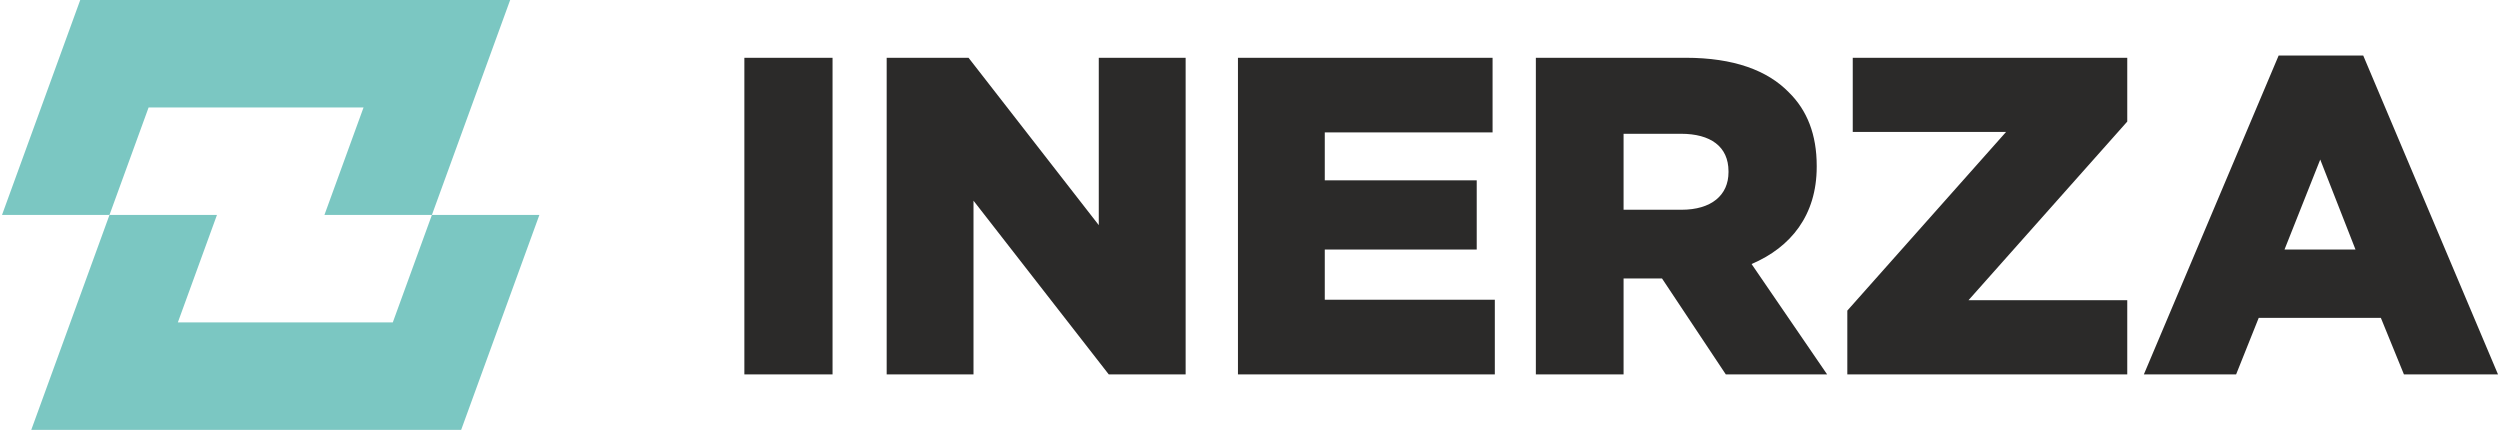
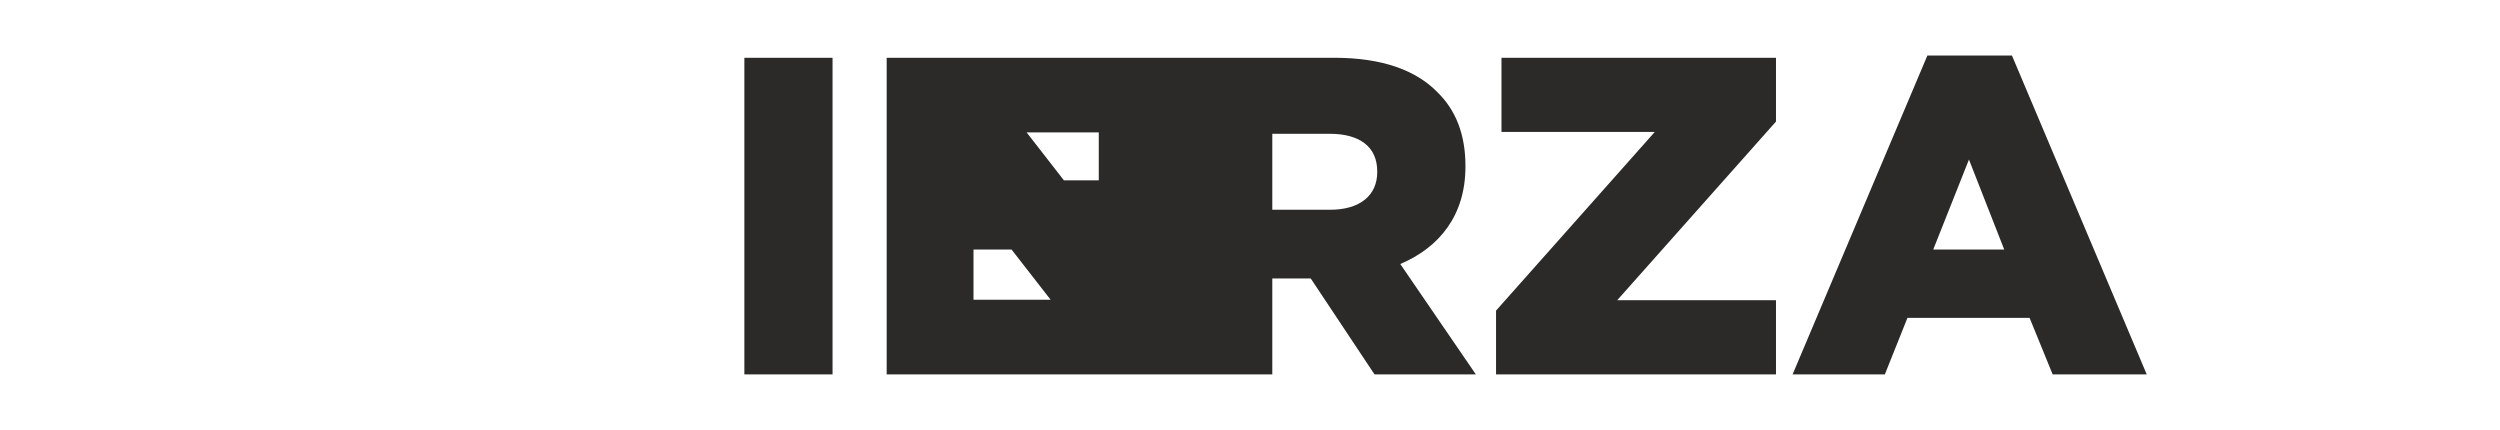
<svg xmlns="http://www.w3.org/2000/svg" xml:space="preserve" width="756px" height="130px" version="1.1" style="shape-rendering:geometricPrecision; text-rendering:geometricPrecision; image-rendering:optimizeQuality; fill-rule:evenodd; clip-rule:evenodd" viewBox="0 0 754.32 129.92">
  <defs>
    <style type="text/css">
   
    .fil1 {fill:#7BC7C2}
    .fil0 {fill:#2B2A29;fill-rule:nonzero}
   
  </style>
  </defs>
  <g id="Capa_x0020_1">
-     <path class="fil0" d="M224.35 113.14l26.65 0 0 -95.68 -26.65 0 0 95.68zm43.01 0l26.24 0 0 -52.49 40.87 52.49 23.24 0 0 -95.68 -26.25 0 0 50.58 -39.36 -50.58 -24.74 0 0 95.68zm106.16 0l77.63 0 0 -22.55 -51.39 0 0 -15.17 45.92 0 0 -20.92 -45.92 0 0 -14.48 50.71 0 0 -22.56 -76.95 0 0 95.68zm90.03 0l26.51 0 0 -28.98 11.62 0 19.27 28.98 30.62 0 -22.83 -33.35c11.89,-5.06 19.69,-14.76 19.69,-29.39l0 -0.27c0,-9.43 -2.87,-16.81 -8.48,-22.28 -6.42,-6.56 -16.54,-10.39 -31.16,-10.39l-45.24 0 0 95.68zm26.51 -49.75l0 -22.96 17.36 0c8.89,0 14.35,3.82 14.35,11.34l0 0.27c0,6.97 -5.19,11.35 -14.21,11.35l-17.5 0zm67.62 49.75l84.6 0 0 -22.42 -47.97 0 47.97 -53.98 0 -19.28 -82.96 0 0 22.42 46.33 0 -47.97 53.99 0 19.27zm89.62 0l27.88 0 6.83 -17.08 36.91 0 6.97 17.08 28.43 0 -40.73 -96.36 -25.56 0 -40.73 96.36zm42.5 -37.72l10.8 -27.2 10.66 27.2 -21.46 0z" />
-     <path class="fil1" d="M129.92 64.96l-32.48 0 11.82 -32.48 -64.96 0 -11.82 32.48 -32.48 0 23.64 -64.96c43.31,0 86.62,0 129.93,0l-23.65 64.96z" />
-     <path class="fil1" d="M32.48 64.96l32.48 0 -11.82 32.48 64.96 0 11.82 -32.48 32.48 0 -23.64 64.96c-43.31,0 -86.62,0 -129.92,0l23.64 -64.96z" />
+     <path class="fil0" d="M224.35 113.14l26.65 0 0 -95.68 -26.65 0 0 95.68zm43.01 0l26.24 0 0 -52.49 40.87 52.49 23.24 0 0 -95.68 -26.25 0 0 50.58 -39.36 -50.58 -24.74 0 0 95.68zl77.63 0 0 -22.55 -51.39 0 0 -15.17 45.92 0 0 -20.92 -45.92 0 0 -14.48 50.71 0 0 -22.56 -76.95 0 0 95.68zm90.03 0l26.51 0 0 -28.98 11.62 0 19.27 28.98 30.62 0 -22.83 -33.35c11.89,-5.06 19.69,-14.76 19.69,-29.39l0 -0.27c0,-9.43 -2.87,-16.81 -8.48,-22.28 -6.42,-6.56 -16.54,-10.39 -31.16,-10.39l-45.24 0 0 95.68zm26.51 -49.75l0 -22.96 17.36 0c8.89,0 14.35,3.82 14.35,11.34l0 0.27c0,6.97 -5.19,11.35 -14.21,11.35l-17.5 0zm67.62 49.75l84.6 0 0 -22.42 -47.97 0 47.97 -53.98 0 -19.28 -82.96 0 0 22.42 46.33 0 -47.97 53.99 0 19.27zm89.62 0l27.88 0 6.83 -17.08 36.91 0 6.97 17.08 28.43 0 -40.73 -96.36 -25.56 0 -40.73 96.36zm42.5 -37.72l10.8 -27.2 10.66 27.2 -21.46 0z" />
  </g>
</svg>